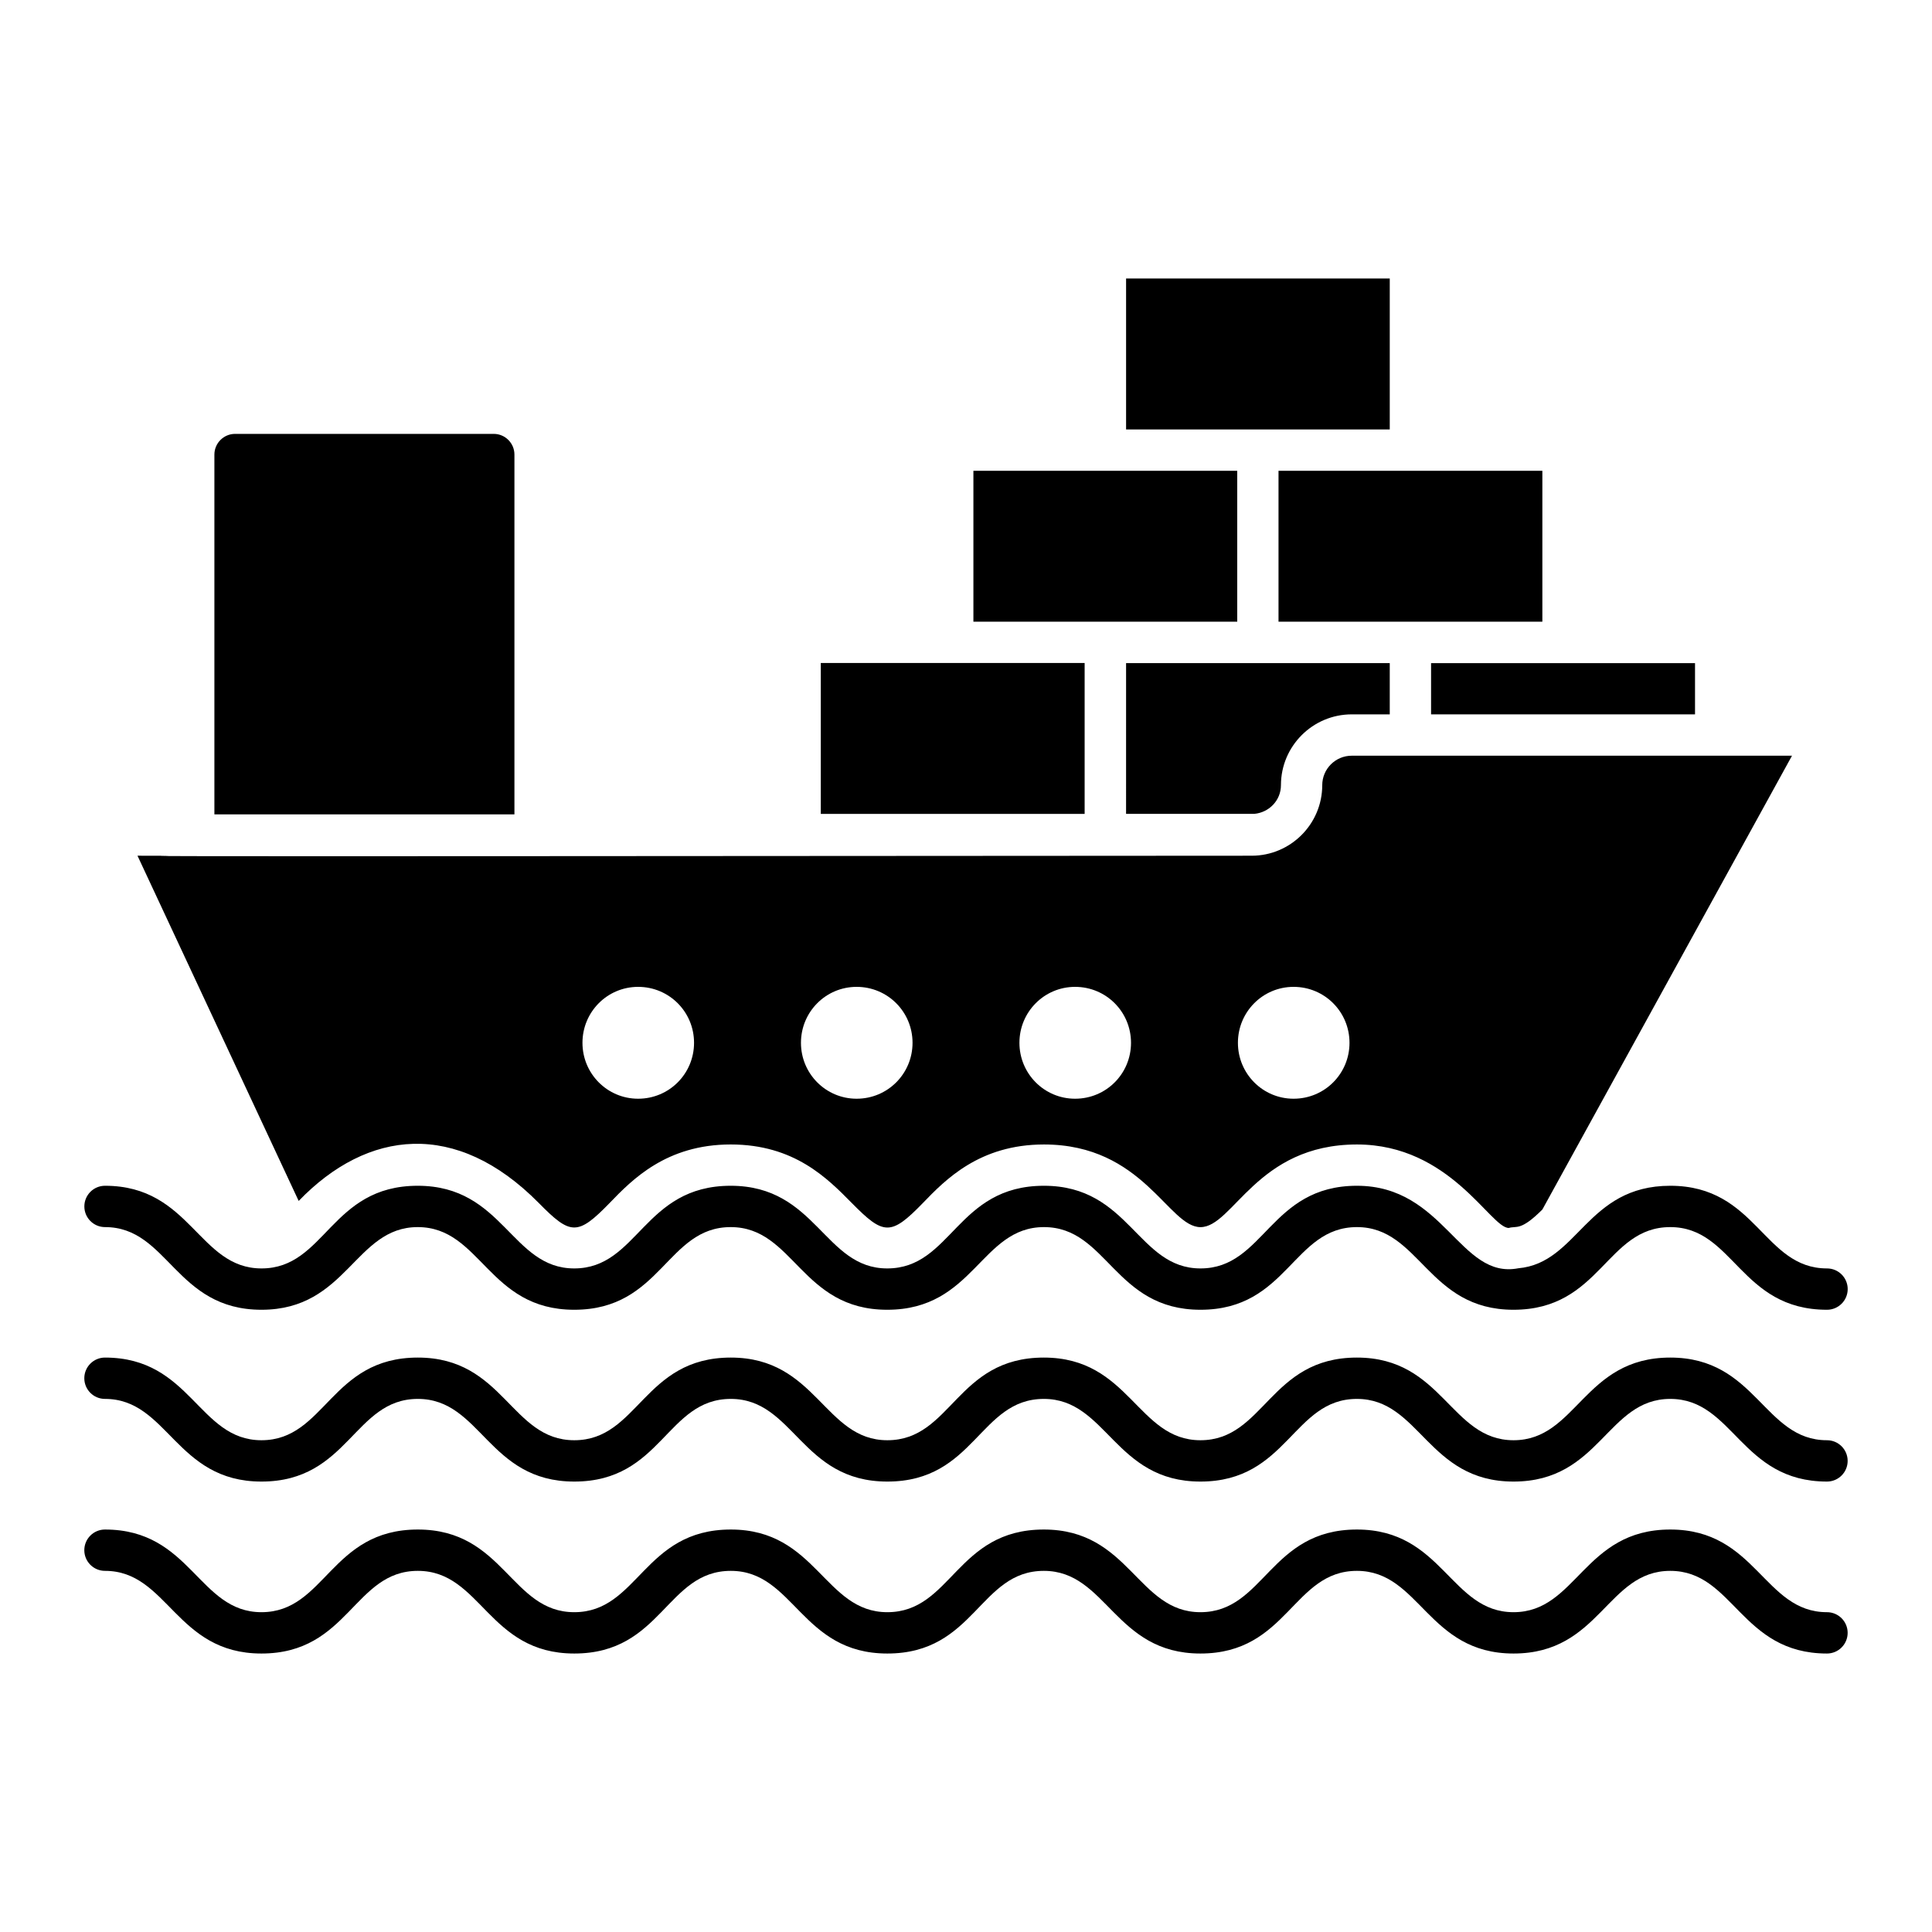
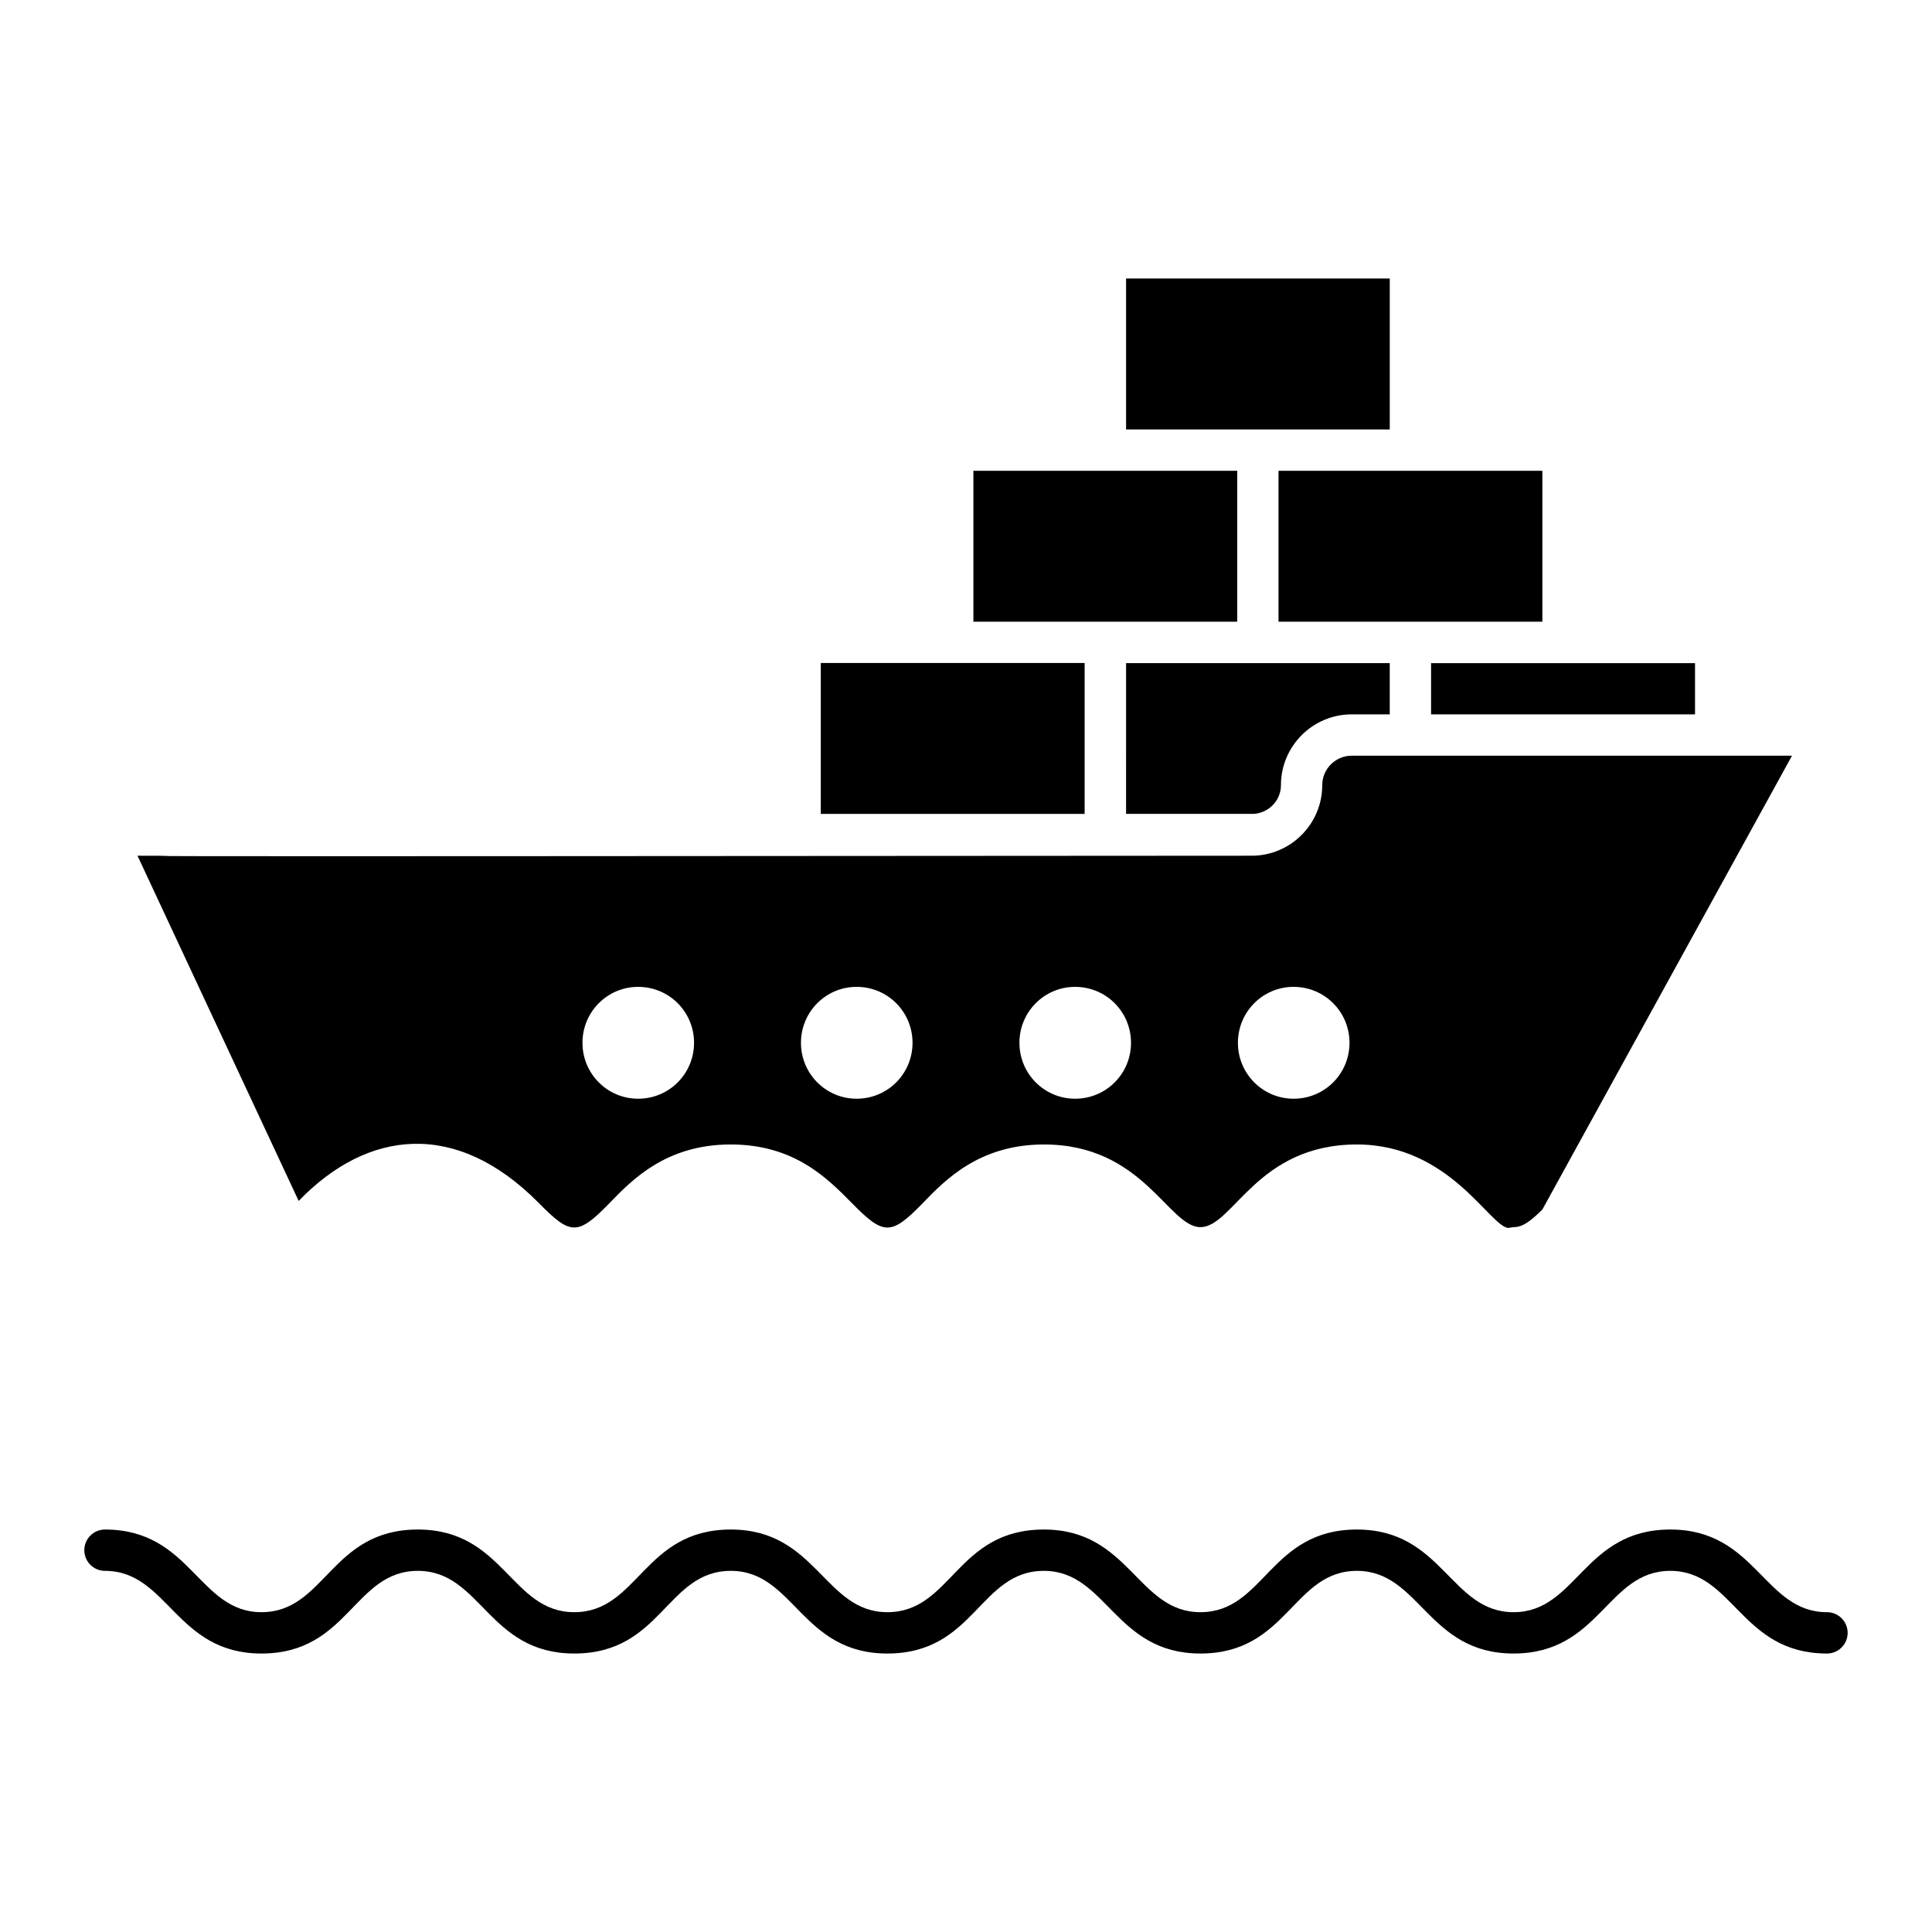
<svg xmlns="http://www.w3.org/2000/svg" fill="#000000" width="800px" height="800px" version="1.1" viewBox="144 144 512 512">
  <g>
-     <path d="m628.18 491.1c-23.039 0-24.691-21.906-41.547-21.906-16.984 0-18.395 21.906-41.547 21.906-22.742 0-24.773-21.906-41.473-21.906-16.98 0-18.34 21.906-41.473 21.906-22.84 0-24.668-21.906-41.473-21.906-16.762 0-18.492 21.906-41.547 21.906-22.84 0-24.699-21.906-41.473-21.906-16.98 0-18.34 21.906-41.473 21.906-22.84 0-24.668-21.906-41.473-21.906-16.672 0-18.68 21.906-41.398 21.906-22.84 0-24.699-21.906-41.473-21.906-3.023 0-5.477-2.453-5.477-5.477 0-3.023 2.453-5.477 5.477-5.477 22.742 0 24.773 21.906 41.473 21.906 16.988 0 18.266-21.906 41.398-21.906 22.742 0 24.773 21.906 41.473 21.906 16.98 0 18.34-21.906 41.473-21.906 22.742 0 24.773 21.906 41.473 21.906 17.125 0 18.363-21.906 41.547-21.906 22.742 0 24.773 21.906 41.473 21.906 16.98 0 18.34-21.906 41.473-21.906 23.164 0 27.242 24.855 42.738 21.867 15.898-1.398 18.031-21.867 40.285-21.867 22.922 0 24.645 21.906 41.547 21.906 3.023 0 5.477 2.453 5.477 5.477-0.004 3.023-2.457 5.477-5.481 5.477z" />
-     <path d="m628.17 536.63c-22.859 0-24.742-21.906-41.531-21.906-16.793 0-18.562 21.906-41.535 21.906-22.758 0-24.793-21.906-41.508-21.906-16.98 0-18.34 21.906-41.473 21.906-22.75 0-24.785-21.906-41.492-21.906-17.07 0-18.258 21.906-41.477 21.906-22.84 0-24.707-21.906-41.48-21.906-17.07 0-18.262 21.906-41.48 21.906-22.836 0-24.66-21.906-41.465-21.906-16.945 0-18.324 21.906-41.441 21.906-22.738 0-24.77-21.906-41.469-21.906-3.023 0-5.477-2.453-5.477-5.477 0-3.023 2.453-5.477 5.477-5.477 22.836 0 24.766 21.906 41.469 21.906 16.945 0 18.324-21.906 41.441-21.906 22.836 0 24.66 21.906 41.465 21.906 16.984 0 18.344-21.906 41.48-21.906 22.742 0 24.777 21.906 41.48 21.906 17.07 0 18.258-21.906 41.477-21.906 22.75 0 24.785 21.906 41.492 21.906 16.98 0 18.34-21.906 41.473-21.906 22.758 0 24.793 21.906 41.508 21.906 16.793 0 18.562-21.906 41.535-21.906 22.809 0 24.781 21.906 41.531 21.906 3.023 0 5.477 2.453 5.477 5.477 0 3.023-2.453 5.477-5.477 5.477z" />
    <path d="m628.17 582.2c-22.859 0-24.742-21.906-41.531-21.906-16.793 0-18.562 21.906-41.535 21.906-22.758 0-24.793-21.906-41.508-21.906-16.98 0-18.34 21.906-41.473 21.906-22.75 0-24.785-21.906-41.492-21.906-17.07 0-18.258 21.906-41.477 21.906-22.84 0-24.707-21.906-41.48-21.906-17.07 0-18.262 21.906-41.48 21.906-22.836 0-24.66-21.906-41.465-21.906-16.945 0-18.324 21.906-41.441 21.906-22.738 0-24.77-21.906-41.469-21.906-3.023 0-5.477-2.453-5.477-5.477s2.453-5.477 5.477-5.477c22.836 0 24.766 21.906 41.469 21.906 16.945 0 18.324-21.906 41.441-21.906 22.836 0 24.66 21.906 41.465 21.906 16.984 0 18.344-21.906 41.48-21.906 22.742 0 24.777 21.906 41.48 21.906 17.07 0 18.258-21.906 41.477-21.906 22.75 0 24.785 21.906 41.492 21.906 16.98 0 18.34-21.906 41.473-21.906 22.758 0 24.793 21.906 41.508 21.906 16.793 0 18.562-21.906 41.535-21.906 22.809 0 24.781 21.906 41.531 21.906 3.023 0 5.477 2.453 5.477 5.477s-2.453 5.477-5.477 5.477z" />
    <path d="m431.44 319.7h-69.922v39.992h69.922z" />
    <path d="m442.42 359.68h33.988c3.93-0.367 7.055-3.578 7.055-7.602 0-10.348 8.418-18.766 18.766-18.766h10.07v-13.574h-69.875z" />
    <path d="m471.88 308.75v-39.98c-0.762 0-74.527-0.008-69.918-0.008v39.992c1.039-0.004 72.609-0.004 69.918-0.004z" />
    <path d="m523.25 319.74h69.949v13.574h-69.949z" />
    <path d="m482.82 308.75h69.922v-39.992c-0.762 0-74.531 0.008-69.922 0.008z" />
    <path d="m512.3 257.81v-40.004h-69.875v40.004h69.875z" />
-     <path d="m280.33 264.46c0-3.012-2.465-5.477-5.477-5.477h-68.559c-3.012 0-5.477 2.465-5.477 5.477v95.359h79.512z" />
    <path d="m502.22 344.27c-4.309 0-7.812 3.504-7.812 7.812 0 10.297-8.398 18.691-18.691 18.691-394.5 0.293-256.43 0-295.28 0l42.715 91.488c18.27-18.941 41.746-21.59 63.598 0.512 8.398 8.527 10.262 8.836 18.766 0.074 5.988-6.207 15.043-15.551 32.129-15.551 16.867 0 25.629 8.98 32.055 15.48 8.449 8.582 10.348 8.816 18.836 0.074 5.988-6.207 15.043-15.551 32.129-15.551 26.328 0 32.949 21.906 41.473 21.906 8.668 0 14.867-21.906 41.473-21.906 24.75 0 35.371 22.125 40.23 22.125 2.102-0.637 3.109 0.906 8.906-4.891l66.152-120.26zm-189.11 90.902c-8.18 0-14.75-6.644-14.75-14.82 0-8.18 6.57-14.824 14.75-14.824 8.25 0 14.82 6.644 14.82 14.824 0 8.18-6.57 14.82-14.82 14.82zm57.902 0c-8.18 0-14.75-6.644-14.75-14.82 0-8.18 6.57-14.824 14.75-14.824 8.25 0 14.82 6.644 14.82 14.824 0 8.18-6.57 14.82-14.82 14.82zm57.898 0c-8.18 0-14.75-6.644-14.75-14.82 0-8.18 6.57-14.824 14.75-14.824 8.25 0 14.82 6.644 14.82 14.824 0.004 8.18-6.566 14.82-14.82 14.82zm57.902 0c-8.18 0-14.75-6.644-14.75-14.82 0-8.18 6.57-14.824 14.75-14.824 8.25 0 14.82 6.644 14.82 14.824 0.004 8.18-6.57 14.82-14.82 14.82z" />
  </g>
</svg>